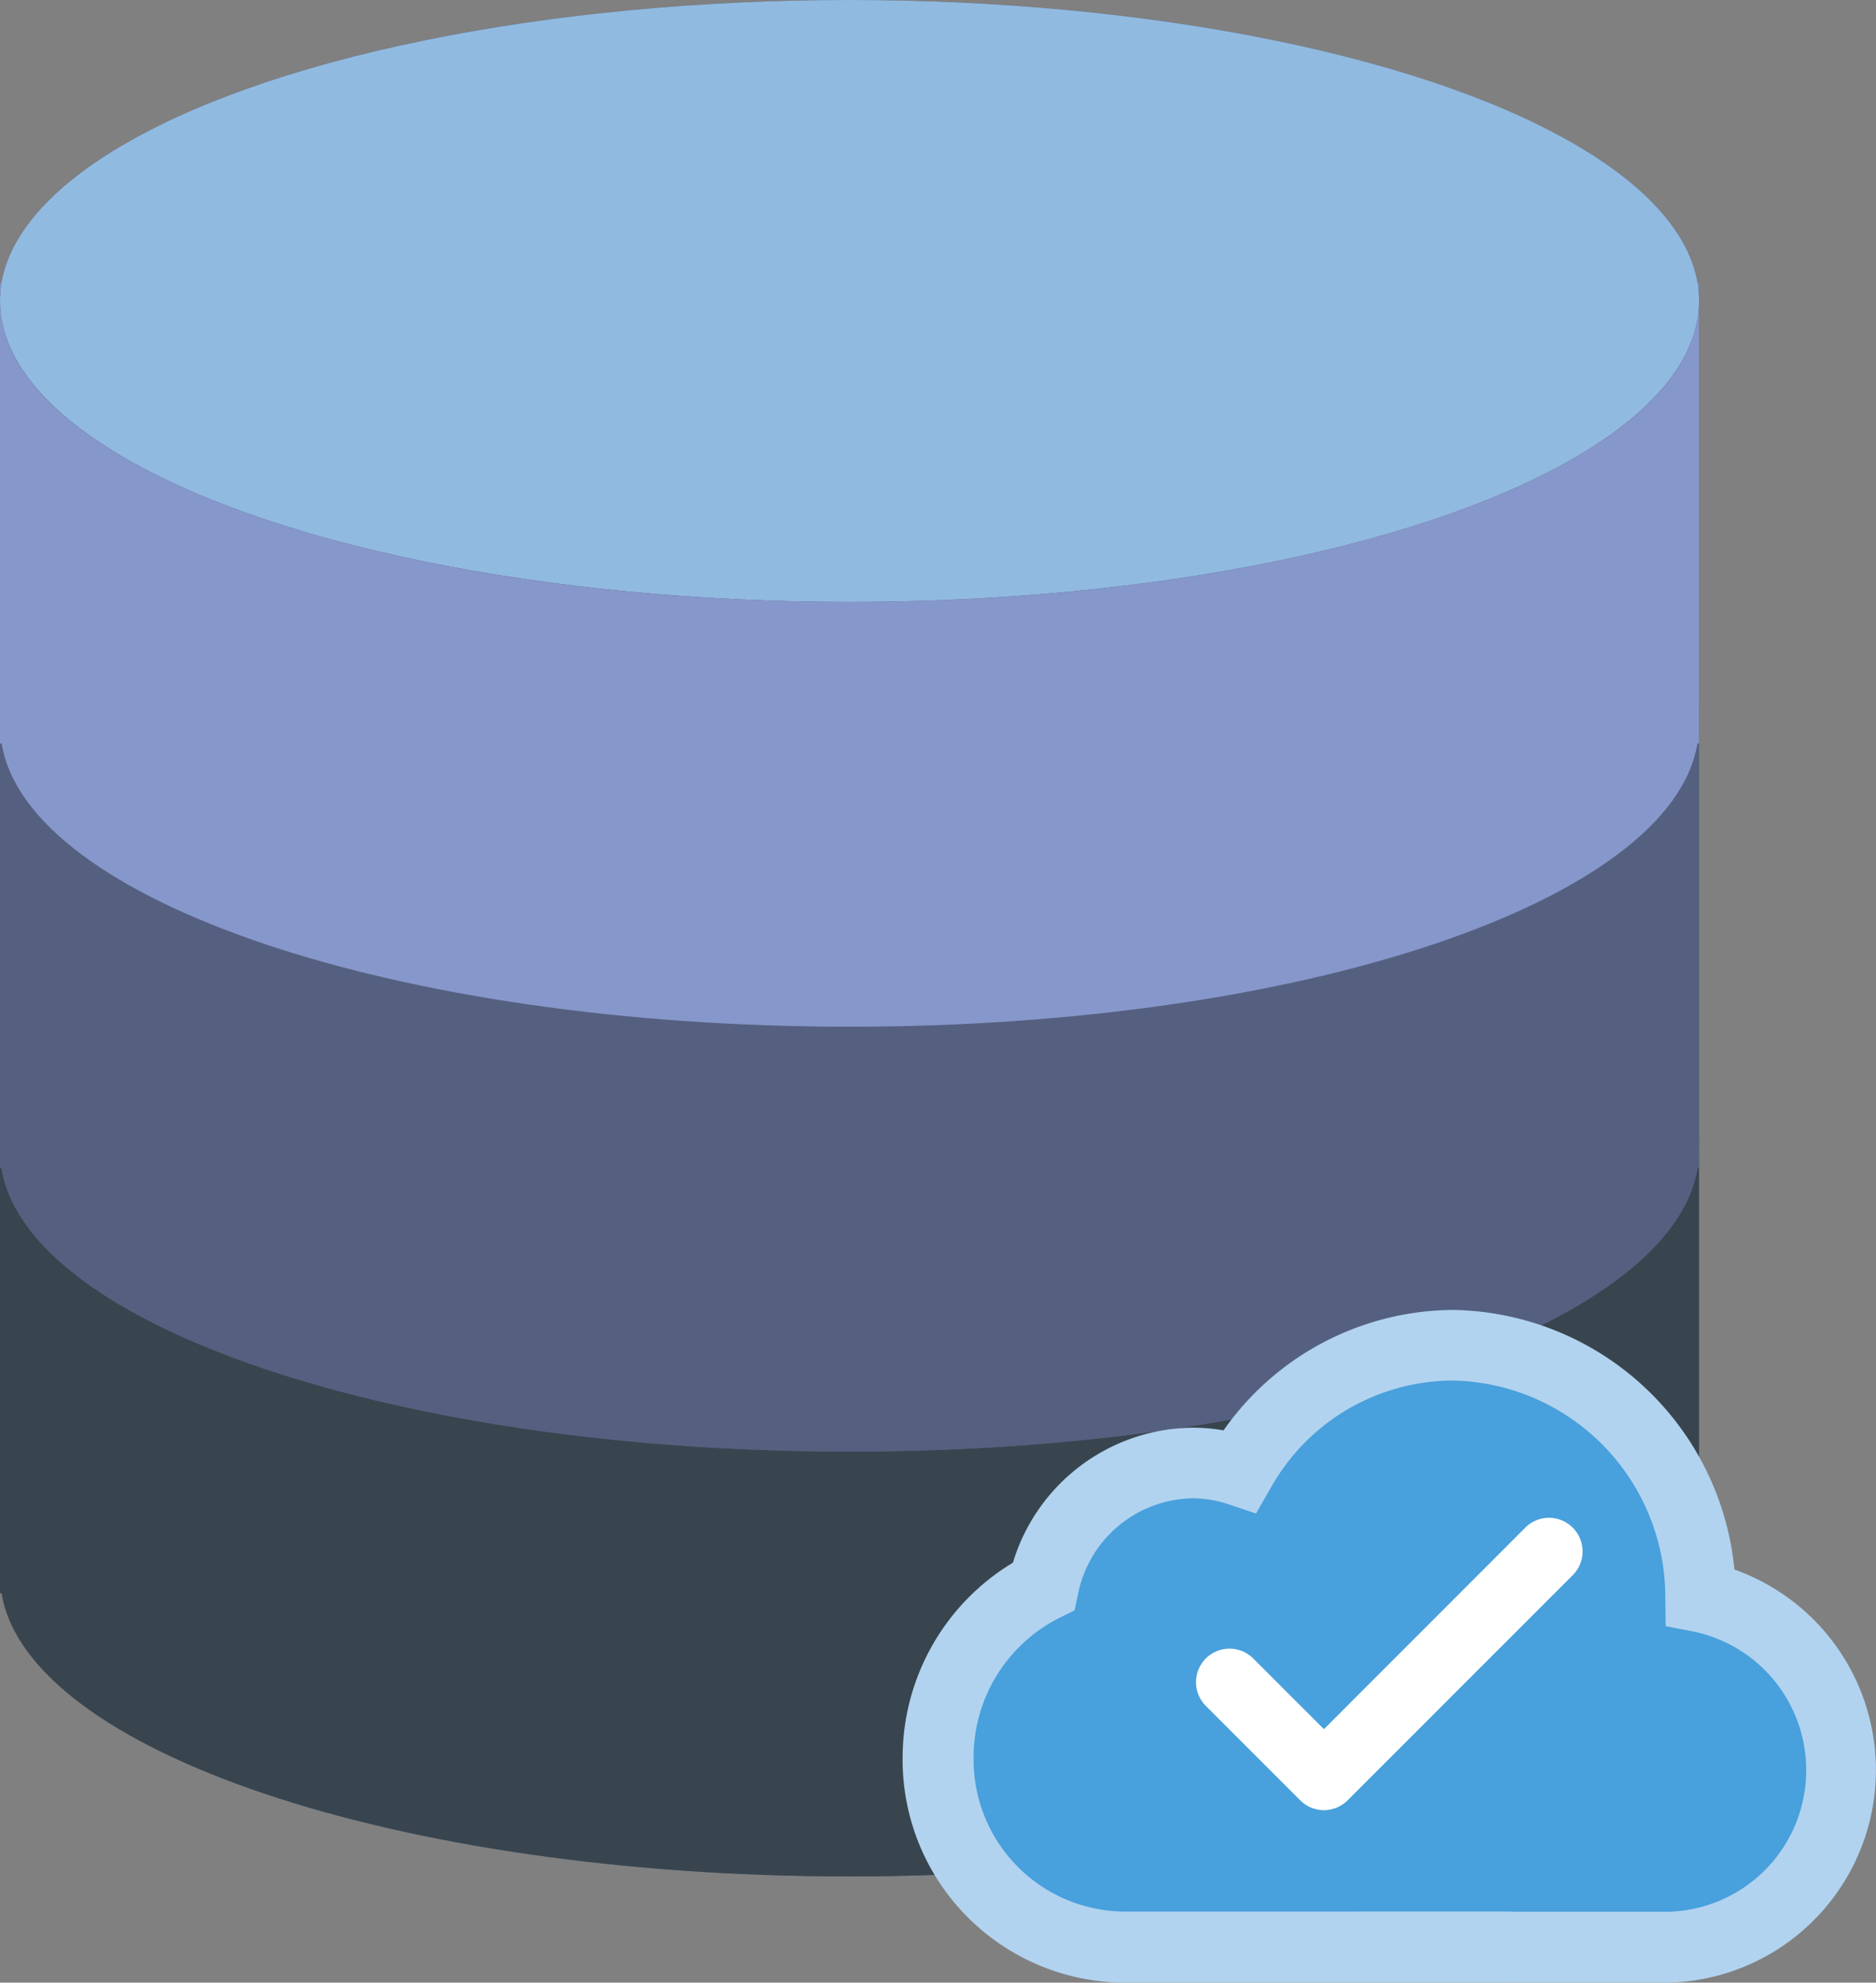
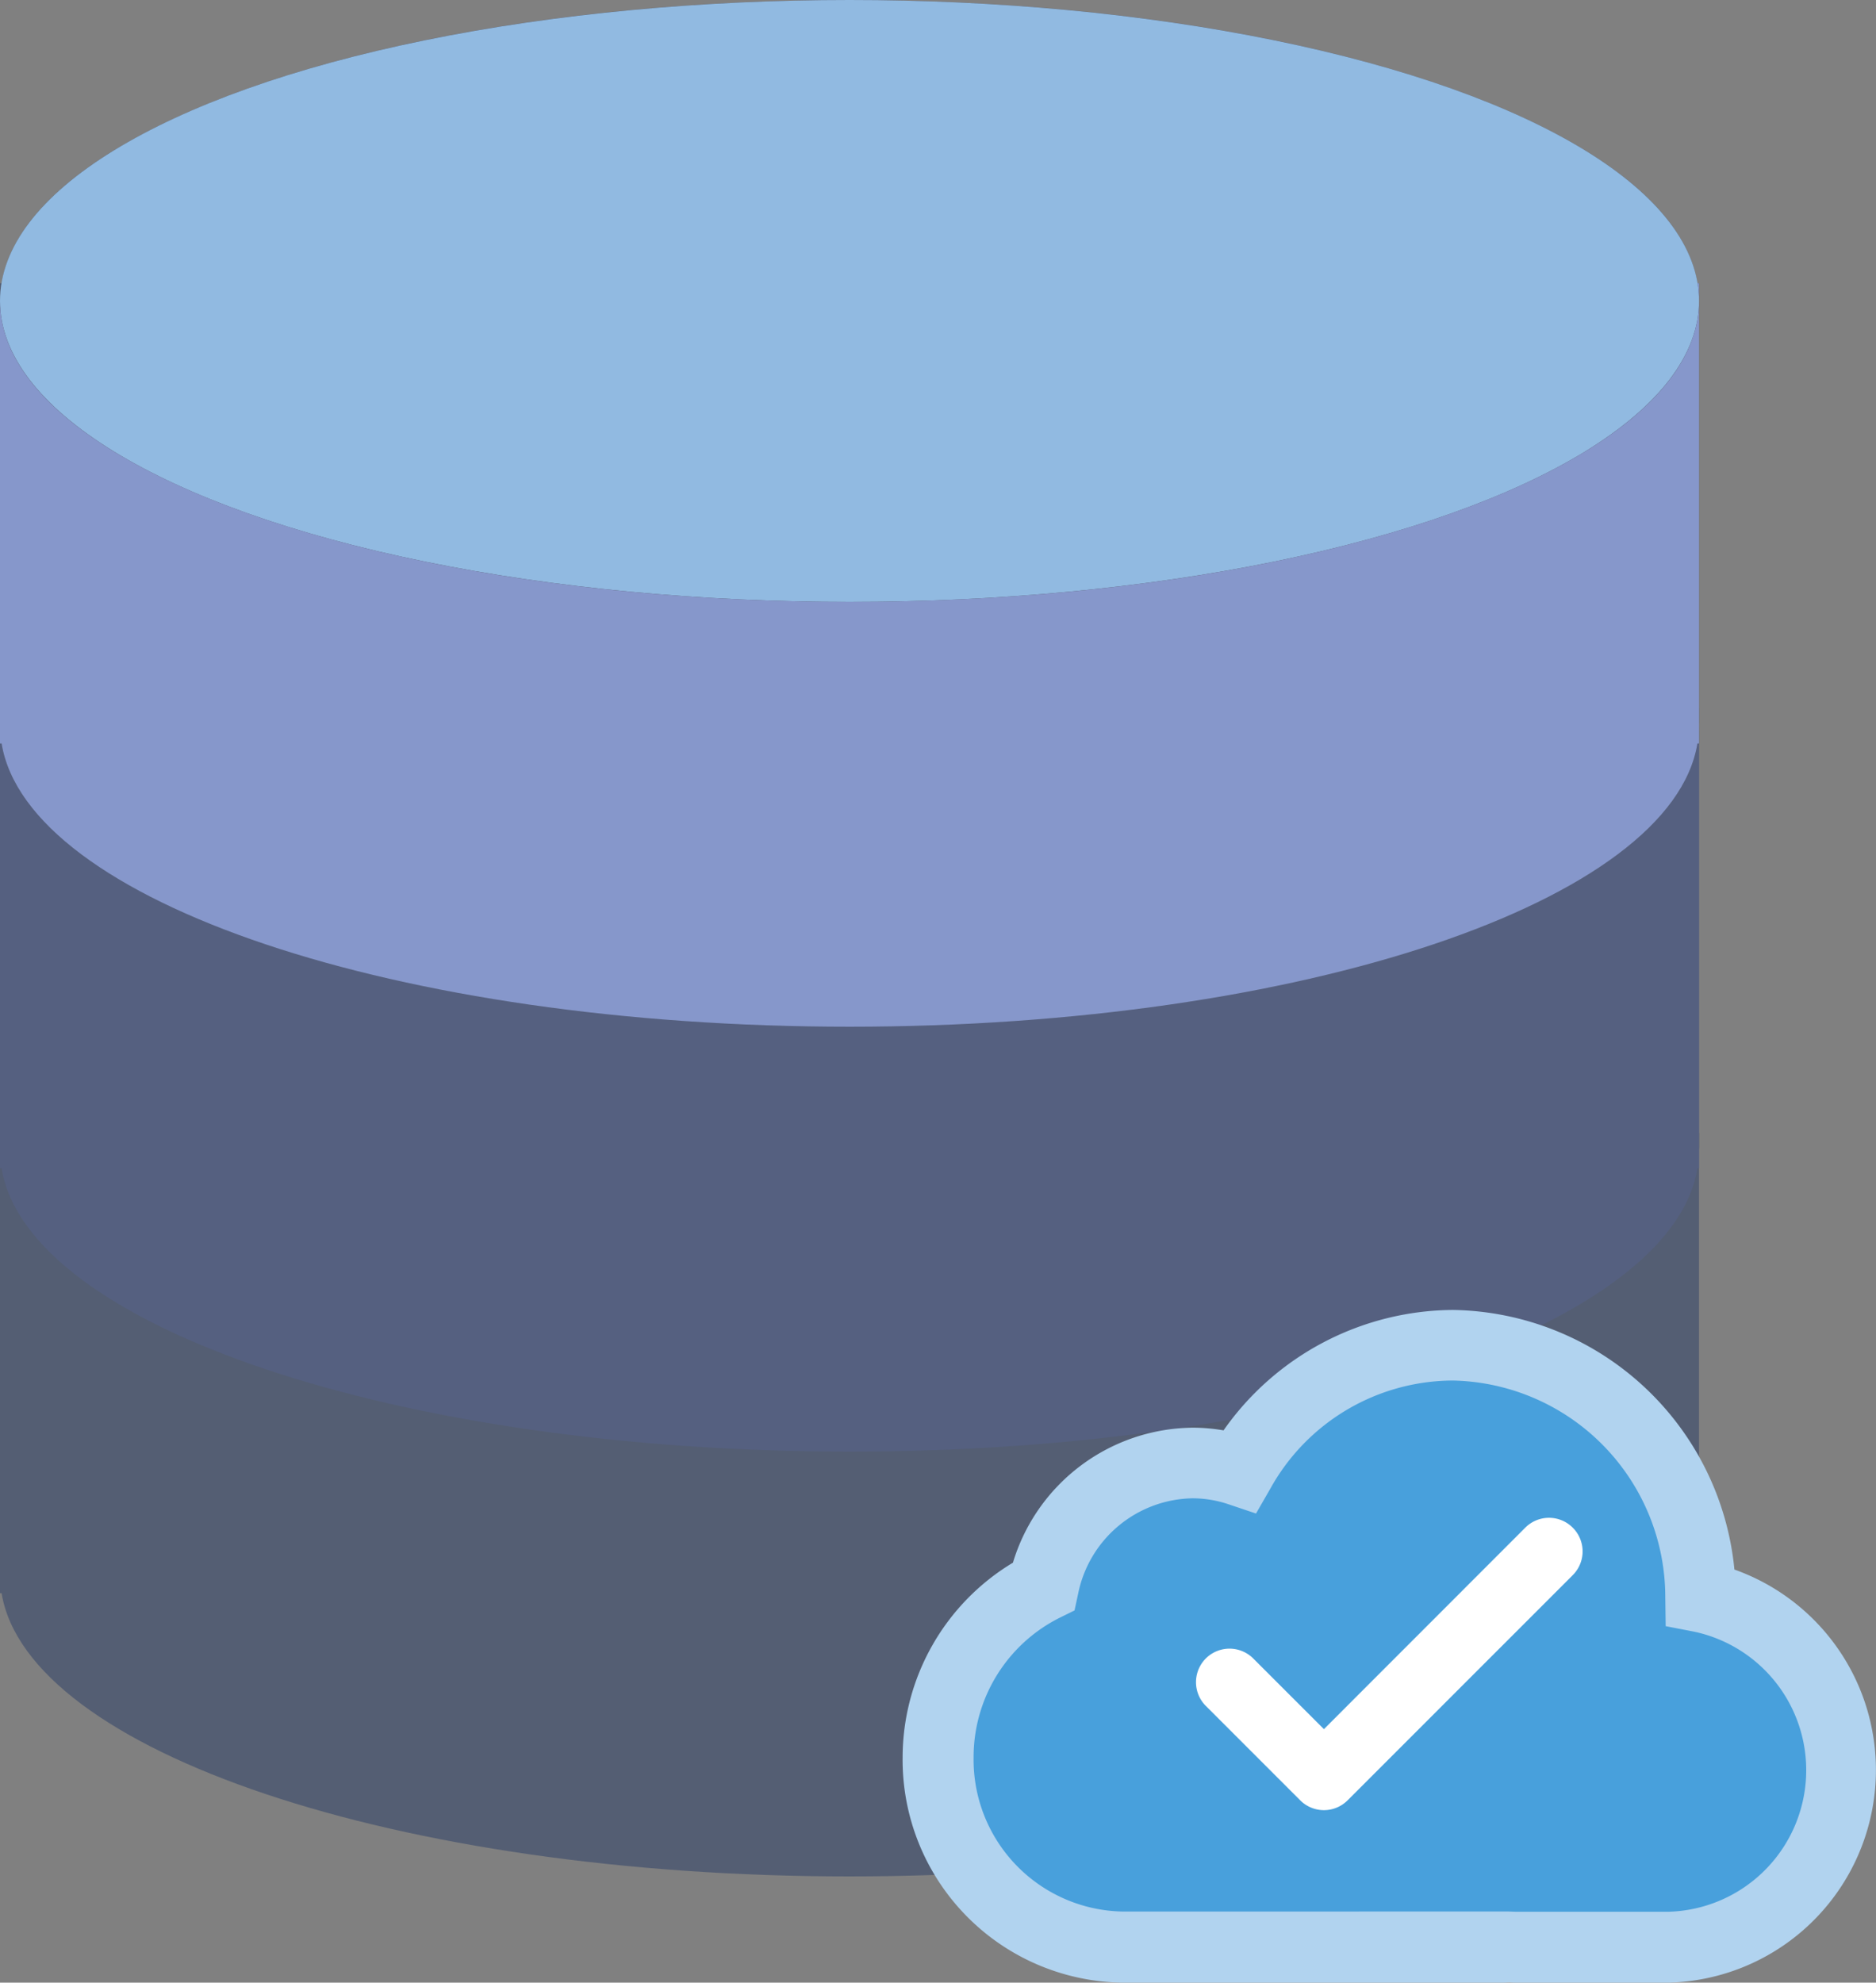
<svg xmlns="http://www.w3.org/2000/svg" width="59.625" height="63" viewBox="0 0 59.625 63">
  <rect x="0" y="0" width="59.625" height="63" fill="#808080" stroke="none" />
  <g id="sec-data" transform="translate(-1.5)">
    <g id="Group_11256" data-name="Group 11256" transform="translate(1.5)">
      <g id="Group_11253" data-name="Group 11253">
        <path id="Path_31660" data-name="Path 31660" d="M55.449,9h0C54.627,3.98,42.879,0,28.5,0S2.373,3.98,1.551,9H1.5V50.625h.051c.822,5.019,12.572,9,26.949,9s26.127-3.981,26.949-9H55.5V9Z" transform="translate(-1.5)" fill="#545e73" />
        <g id="Group_11250" data-name="Group 11250" transform="translate(0 36)">
-           <path id="Path_31661" data-name="Path 31661" d="M28.5,42.063c-14.912,0-27-4.282-27-9.562V46.563h.051c.822,5.019,12.572,9,26.949,9s26.127-3.981,26.949-9H55.5V32.5C55.5,37.781,43.412,42.063,28.5,42.063Z" transform="translate(-1.5 -31.938)" fill="#38454f" />
          <path id="Path_31662" data-name="Path 31662" d="M1.5,32v.563A3.5,3.5,0,0,1,1.551,32Z" transform="translate(-1.5 -32)" fill="#38454f" />
          <path id="Path_31663" data-name="Path 31663" d="M49.455,32a3.5,3.5,0,0,1,.051.563V32Z" transform="translate(4.494 -32)" fill="#38454f" />
        </g>
        <g id="Group_11251" data-name="Group 11251" transform="translate(0 22.5)">
          <path id="Path_31664" data-name="Path 31664" d="M28.5,30.062c-14.912,0-27-4.282-27-9.562V34.563h.051c.822,5.019,12.572,9,26.949,9s26.127-3.981,26.949-9H55.5V20.5C55.5,25.781,43.412,30.062,28.5,30.062Z" transform="translate(-1.5 -19.937)" fill="#556080" />
          <path id="Path_31665" data-name="Path 31665" d="M1.5,20v.563A3.5,3.5,0,0,1,1.551,20Z" transform="translate(-1.5 -20)" fill="#556080" />
          <path id="Path_31666" data-name="Path 31666" d="M49.455,20a3.5,3.5,0,0,1,.051.563V20Z" transform="translate(4.494 -20)" fill="#556080" />
        </g>
        <ellipse id="Ellipse_101" data-name="Ellipse 101" cx="27" cy="9.563" rx="27" ry="9.563" fill="#91bae1" />
        <g id="Group_11252" data-name="Group 11252" transform="translate(0 9)">
          <path id="Path_31667" data-name="Path 31667" d="M28.5,18.063c-14.912,0-27-4.282-27-9.562V22.563h.051c.822,5.019,12.572,9,26.949,9s26.127-3.981,26.949-9H55.5V8.5C55.5,13.781,43.412,18.063,28.5,18.063Z" transform="translate(-1.5 -7.938)" fill="#8697cb" />
-           <path id="Path_31668" data-name="Path 31668" d="M1.5,8v.563A3.5,3.5,0,0,1,1.551,8Z" transform="translate(-1.5 -8)" fill="#8697cb" />
          <path id="Path_31669" data-name="Path 31669" d="M49.455,8a3.5,3.5,0,0,1,.051.563V8Z" transform="translate(4.494 -8)" fill="#8697cb" />
        </g>
      </g>
      <g id="Group_11255" data-name="Group 11255" transform="translate(28.688 41.625)">
        <g id="Group_11254" data-name="Group 11254">
          <path id="Path_31670" data-name="Path 31670" d="M52.238,46a7.99,7.99,0,0,0-7.874-8,7.827,7.827,0,0,0-6.778,3.989,4.727,4.727,0,0,0-1.5-.248,4.882,4.882,0,0,0-4.734,3.919A6.055,6.055,0,0,0,28,51.1a5.962,5.962,0,0,0,5.859,6.029H45.981c.069,0,.134-.008.2-.01s.134.01.2.01h4.849a5.626,5.626,0,0,0,1-11.125Z" transform="translate(-26.875 -36.875)" fill="#48a0dc" />
          <path id="Path_31671" data-name="Path 31671" d="M51.357,58.375H46.509c-.071,0-.142,0-.212-.009-.053,0-.122.009-.192.009H33.984A7.079,7.079,0,0,1,27,51.222a7.233,7.233,0,0,1,3.506-6.191,6.03,6.03,0,0,1,5.7-4.29,5.781,5.781,0,0,1,.994.085A8.972,8.972,0,0,1,44.489,37a9.128,9.128,0,0,1,8.948,8.249,6.759,6.759,0,0,1-2.08,13.126Zm-5.1-2.26.209.007,4.895,0a4.5,4.5,0,0,0,.791-8.9l-.9-.174-.012-.915a6.89,6.89,0,0,0-6.748-6.89,6.657,6.657,0,0,0-5.8,3.426l-.46.8-.874-.294a3.582,3.582,0,0,0-1.146-.19,3.777,3.777,0,0,0-3.633,3.029l-.115.534-.489.241a4.953,4.953,0,0,0-2.719,4.427,4.826,4.826,0,0,0,4.734,4.9Z" transform="translate(-27 -37)" fill="#b1d3ef" />
          <g id="check01" transform="translate(9.83 7.106)">
            <g id="Group_11242" data-name="Group 11242" transform="translate(0 0)">
              <g id="Group_11241" data-name="Group 11241">
                <path id="Path_31640" data-name="Path 31640" d="M11.114,68.163a.564.564,0,0,0-.8,0L3.56,74.92l-2.6-2.6a.564.564,0,0,0-.8.8l3,3a.564.564,0,0,0,.8,0l7.156-7.156A.564.564,0,0,0,11.114,68.163Z" transform="translate(0 -67.998)" fill="#fff" stroke="#fff" stroke-width="1" />
              </g>
            </g>
          </g>
        </g>
      </g>
    </g>
  </g>
</svg>